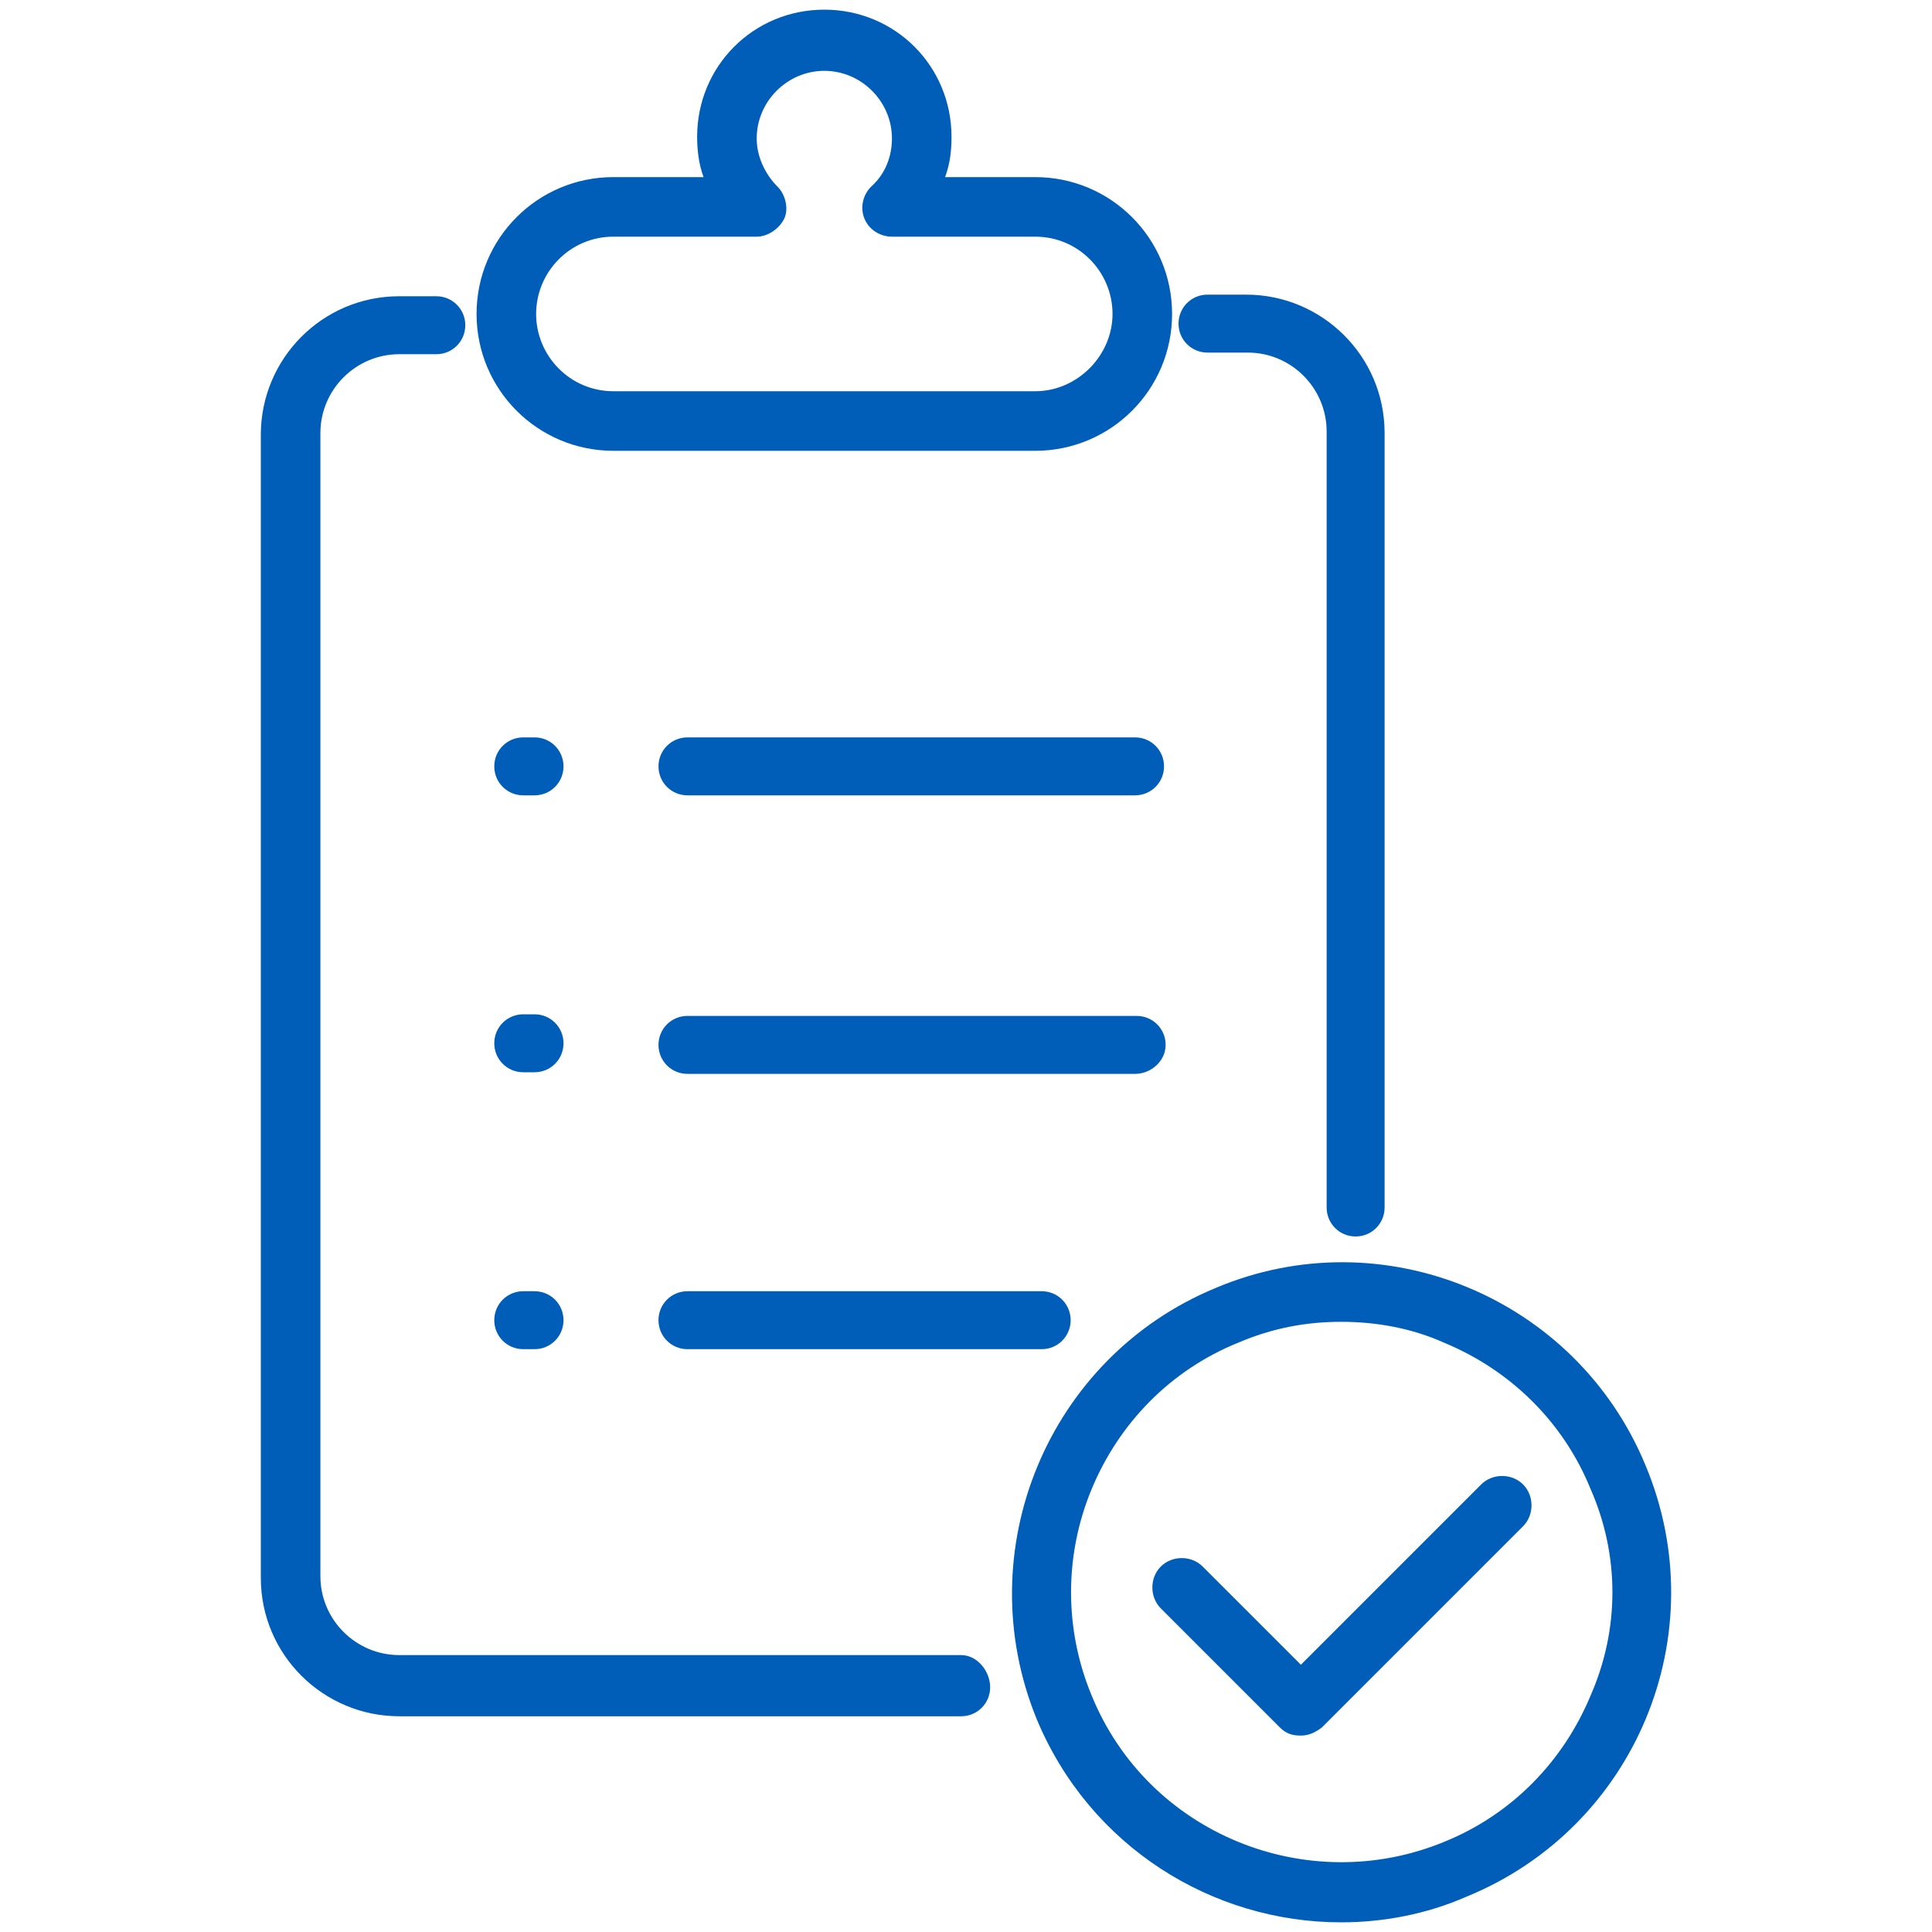
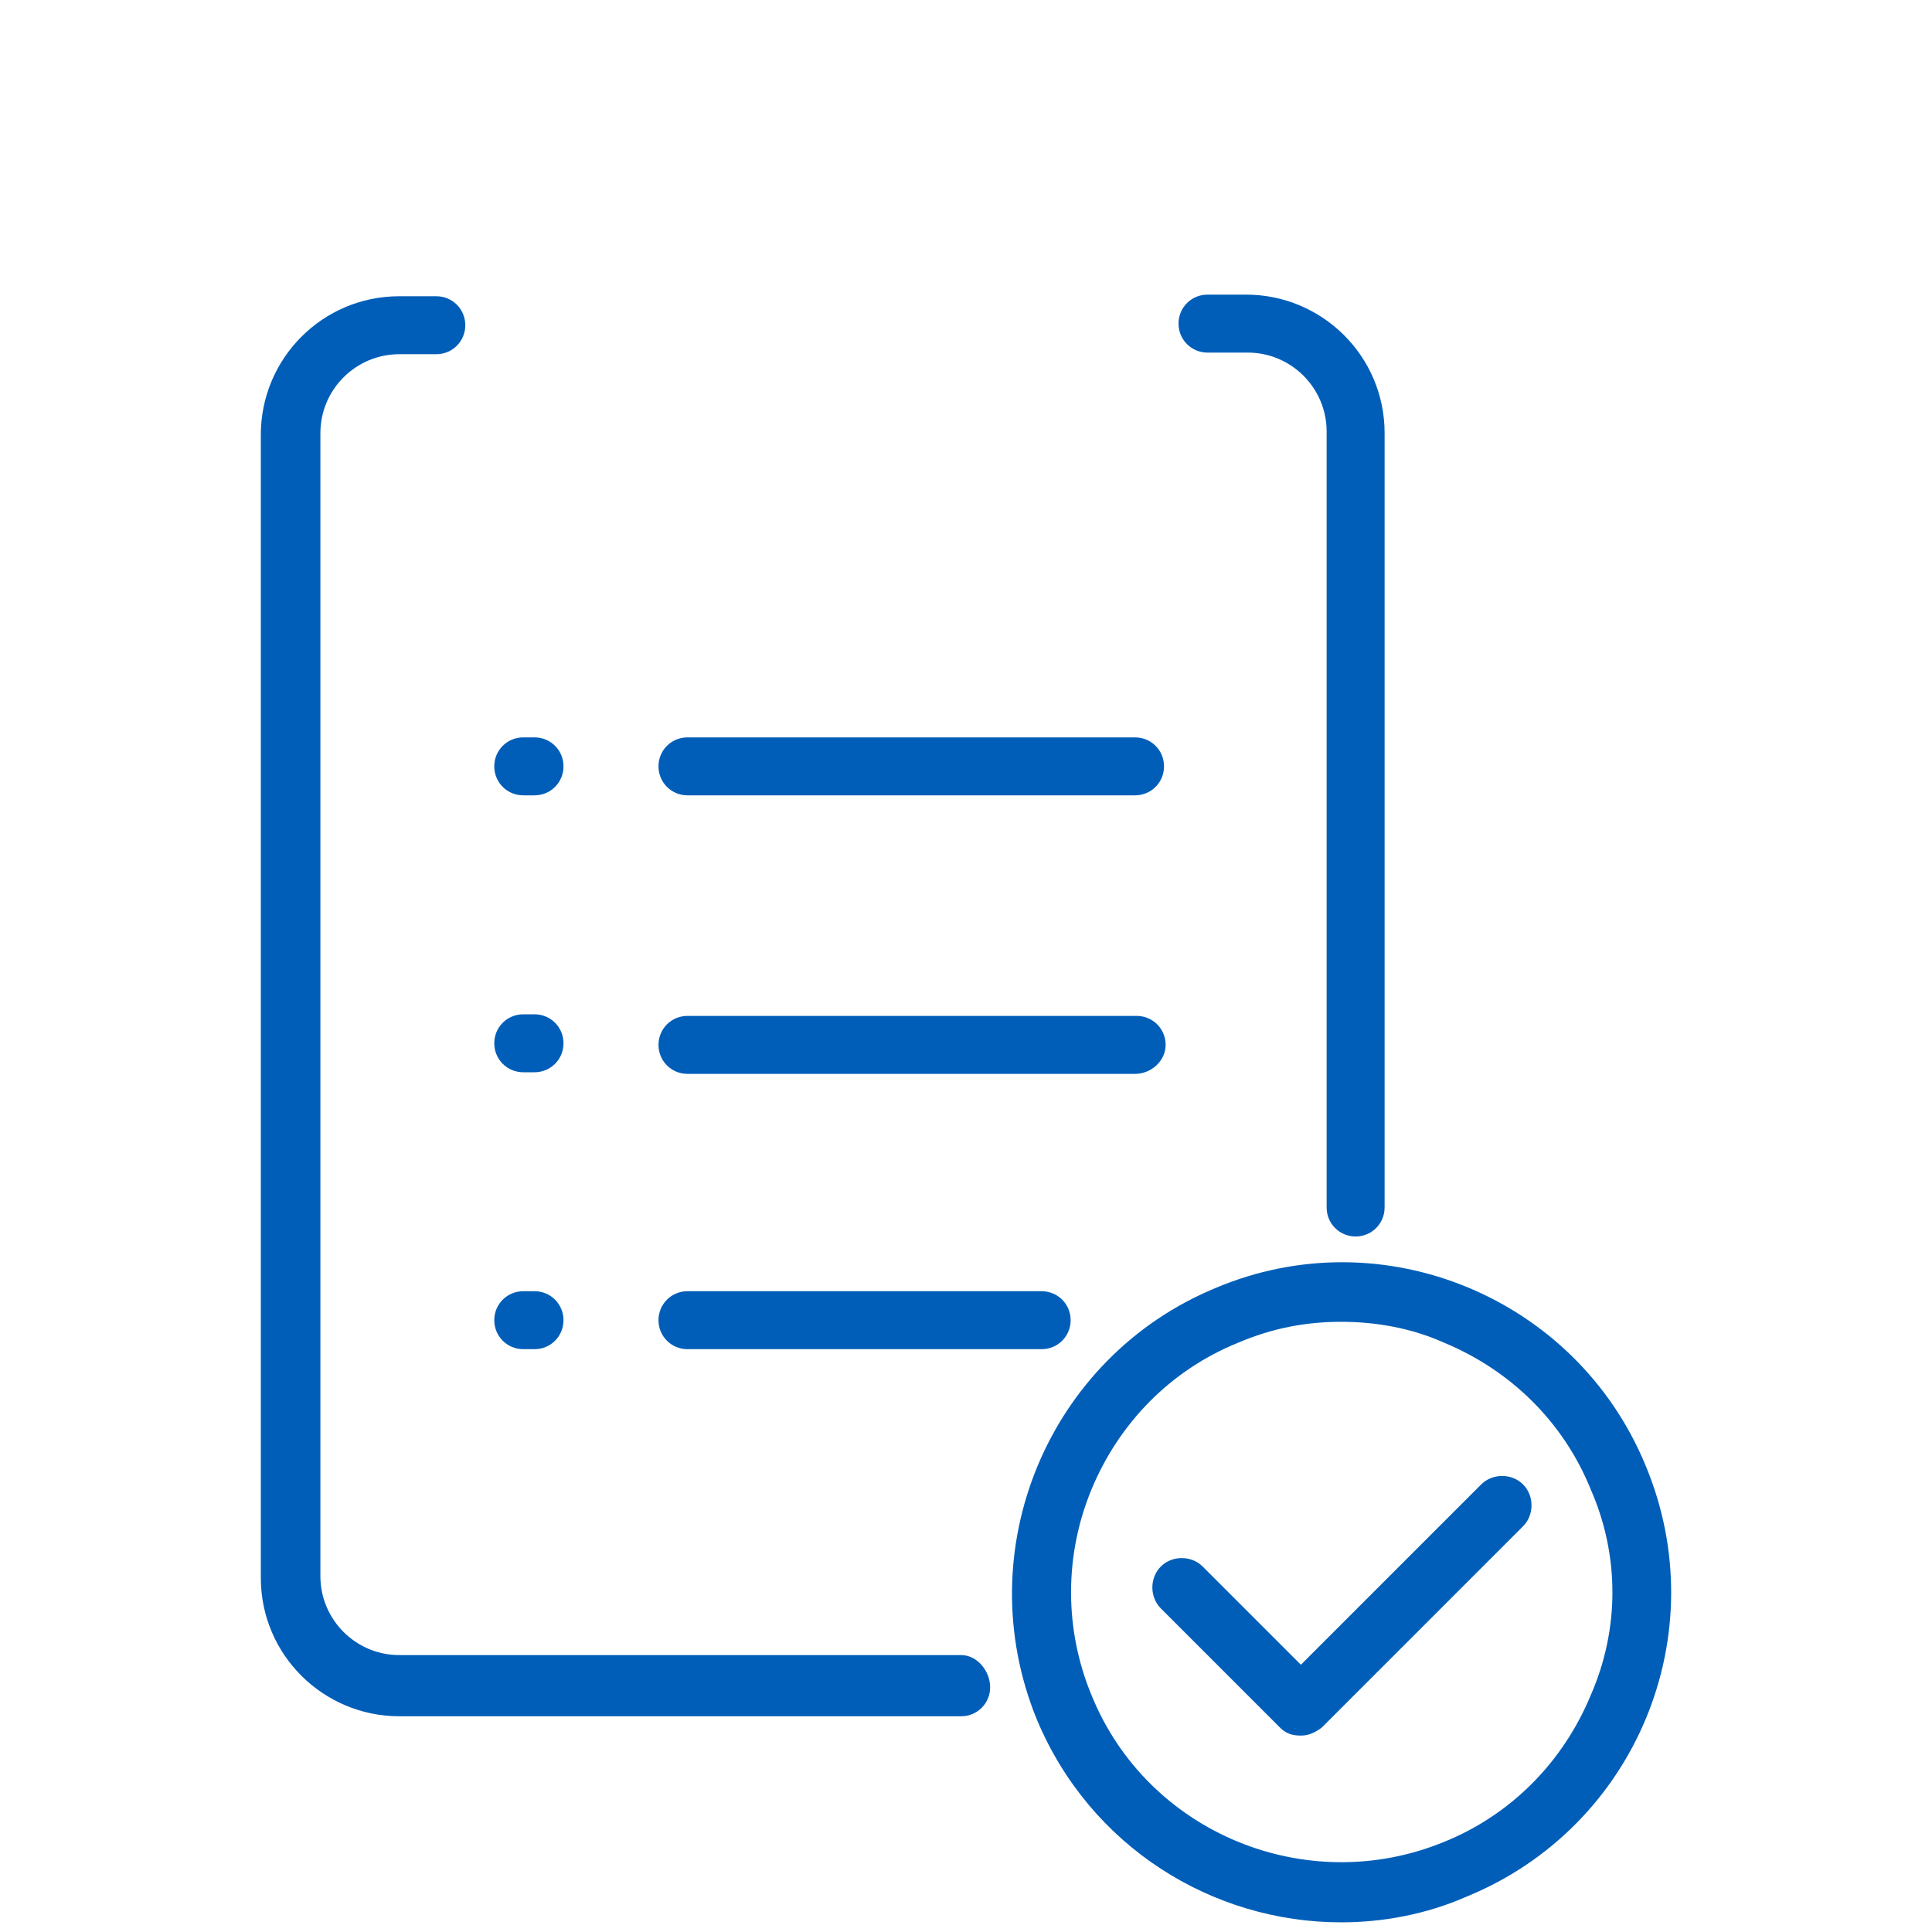
<svg xmlns="http://www.w3.org/2000/svg" version="1.1" id="Application" x="0px" y="0px" viewBox="0 0 120 120" style="enable-background:new 0 0 120 120;" xml:space="preserve">
  <style type="text/css">
	.st0{fill:#005EB8;}
</style>
  <g>
-     <path class="st0" d="M33.2,45.8h-0.7c-1,0-1.8,0.8-1.8,1.8s0.8,1.8,1.8,1.8h0.7c1,0,1.8-0.8,1.8-1.8S34.2,45.8,33.2,45.8z" />
+     <path class="st0" d="M33.2,45.8h-0.7c-1,0-1.8,0.8-1.8,1.8s0.8,1.8,1.8,1.8h0.7c1,0,1.8-0.8,1.8-1.8S34.2,45.8,33.2,45.8" />
    <path class="st0" d="M70.5,45.8H42.7c-1,0-1.8,0.8-1.8,1.8s0.8,1.8,1.8,1.8h27.8c1,0,1.8-0.8,1.8-1.8S71.5,45.8,70.5,45.8z" />
    <path class="st0" d="M33.2,63h-0.7c-1,0-1.8,0.8-1.8,1.8s0.8,1.8,1.8,1.8h0.7c1,0,1.8-0.8,1.8-1.8S34.2,63,33.2,63z" />
    <path class="st0" d="M72.4,64.9c0-1-0.8-1.8-1.8-1.8H42.7c-1,0-1.8,0.8-1.8,1.8s0.8,1.8,1.8,1.8h27.8   C71.5,66.7,72.4,65.9,72.4,64.9z" />
    <path class="st0" d="M33.2,80.2h-0.7c-1,0-1.8,0.8-1.8,1.8s0.8,1.8,1.8,1.8h0.7c1,0,1.8-0.8,1.8-1.8S34.2,80.2,33.2,80.2z" />
    <path class="st0" d="M42.7,80.2c-1,0-1.8,0.8-1.8,1.8s0.8,1.8,1.8,1.8h22c1,0,1.8-0.8,1.8-1.8s-0.8-1.8-1.8-1.8H42.7z" />
    <path class="st0" d="M102.2,91C97.9,80.6,85.9,75.6,75.5,80c-10.4,4.3-15.4,16.3-11.1,26.8c3.3,7.9,10.9,12.6,18.9,12.6   c2.6,0,5.3-0.5,7.8-1.6C101.6,113.5,106.6,101.5,102.2,91z M98.8,105.3c-1.7,4.1-4.9,7.4-9.1,9.1c-8.5,3.5-18.4-0.5-21.9-9.1   c-1.7-4.1-1.7-8.7,0-12.8c1.7-4.1,4.9-7.4,9.1-9.1c2.1-0.9,4.2-1.3,6.4-1.3c2.2,0,4.4,0.4,6.4,1.3c4.1,1.7,7.4,4.9,9.1,9.1   C100.6,96.6,100.6,101.2,98.8,105.3z" />
    <path class="st0" d="M92,92.2l-11.2,11.2l-6.1-6.1c-0.7-0.7-1.9-0.7-2.6,0c-0.7,0.7-0.7,1.9,0,2.6l7.4,7.4c0.4,0.4,0.8,0.5,1.3,0.5   c0.5,0,0.9-0.2,1.3-0.5l12.5-12.5c0.7-0.7,0.7-1.9,0-2.6C93.9,91.5,92.7,91.5,92,92.2z" />
-     <path class="st0" d="M38.1,28h26.2c4.7,0,8.5-3.8,8.5-8.5S69,11,64.3,11h-5.6c0.3-0.8,0.4-1.6,0.4-2.5c0-4.4-3.5-7.9-7.9-7.9   c-4.4,0-7.9,3.5-7.9,7.9c0,0.8,0.1,1.7,0.4,2.5h-5.6c-4.7,0-8.5,3.8-8.5,8.5S33.4,28,38.1,28z M38.1,14.7h8.9   c0.7,0,1.4-0.5,1.7-1.1s0.1-1.5-0.4-2c-0.8-0.8-1.3-1.9-1.3-3c0-2.3,1.9-4.2,4.2-4.2c2.3,0,4.2,1.9,4.2,4.2c0,1.1-0.4,2.2-1.3,3   c-0.5,0.5-0.7,1.3-0.4,2s1,1.1,1.7,1.1h8.9c2.7,0,4.8,2.2,4.8,4.8s-2.2,4.8-4.8,4.8H38.1c-2.7,0-4.8-2.2-4.8-4.8   S35.4,14.7,38.1,14.7z" />
    <path class="st0" d="M59.7,102.8H24.8c-2.7,0-4.9-2.2-4.9-4.9v-71c0-2.7,2.2-4.9,4.9-4.9h2.3c1,0,1.8-0.8,1.8-1.8s-0.8-1.8-1.8-1.8   h-2.3c-4.8,0-8.6,3.9-8.6,8.6v71c0,4.8,3.9,8.6,8.6,8.6h34.9c1,0,1.8-0.8,1.8-1.8S60.7,102.8,59.7,102.8z" />
    <path class="st0" d="M75,21.9h2.5c2.7,0,4.9,2.2,4.9,4.9V75c0,1,0.8,1.8,1.8,1.8s1.8-0.8,1.8-1.8V26.9c0-4.8-3.9-8.6-8.6-8.6H75   c-1,0-1.8,0.8-1.8,1.8S74,21.9,75,21.9z" />
  </g>
</svg>